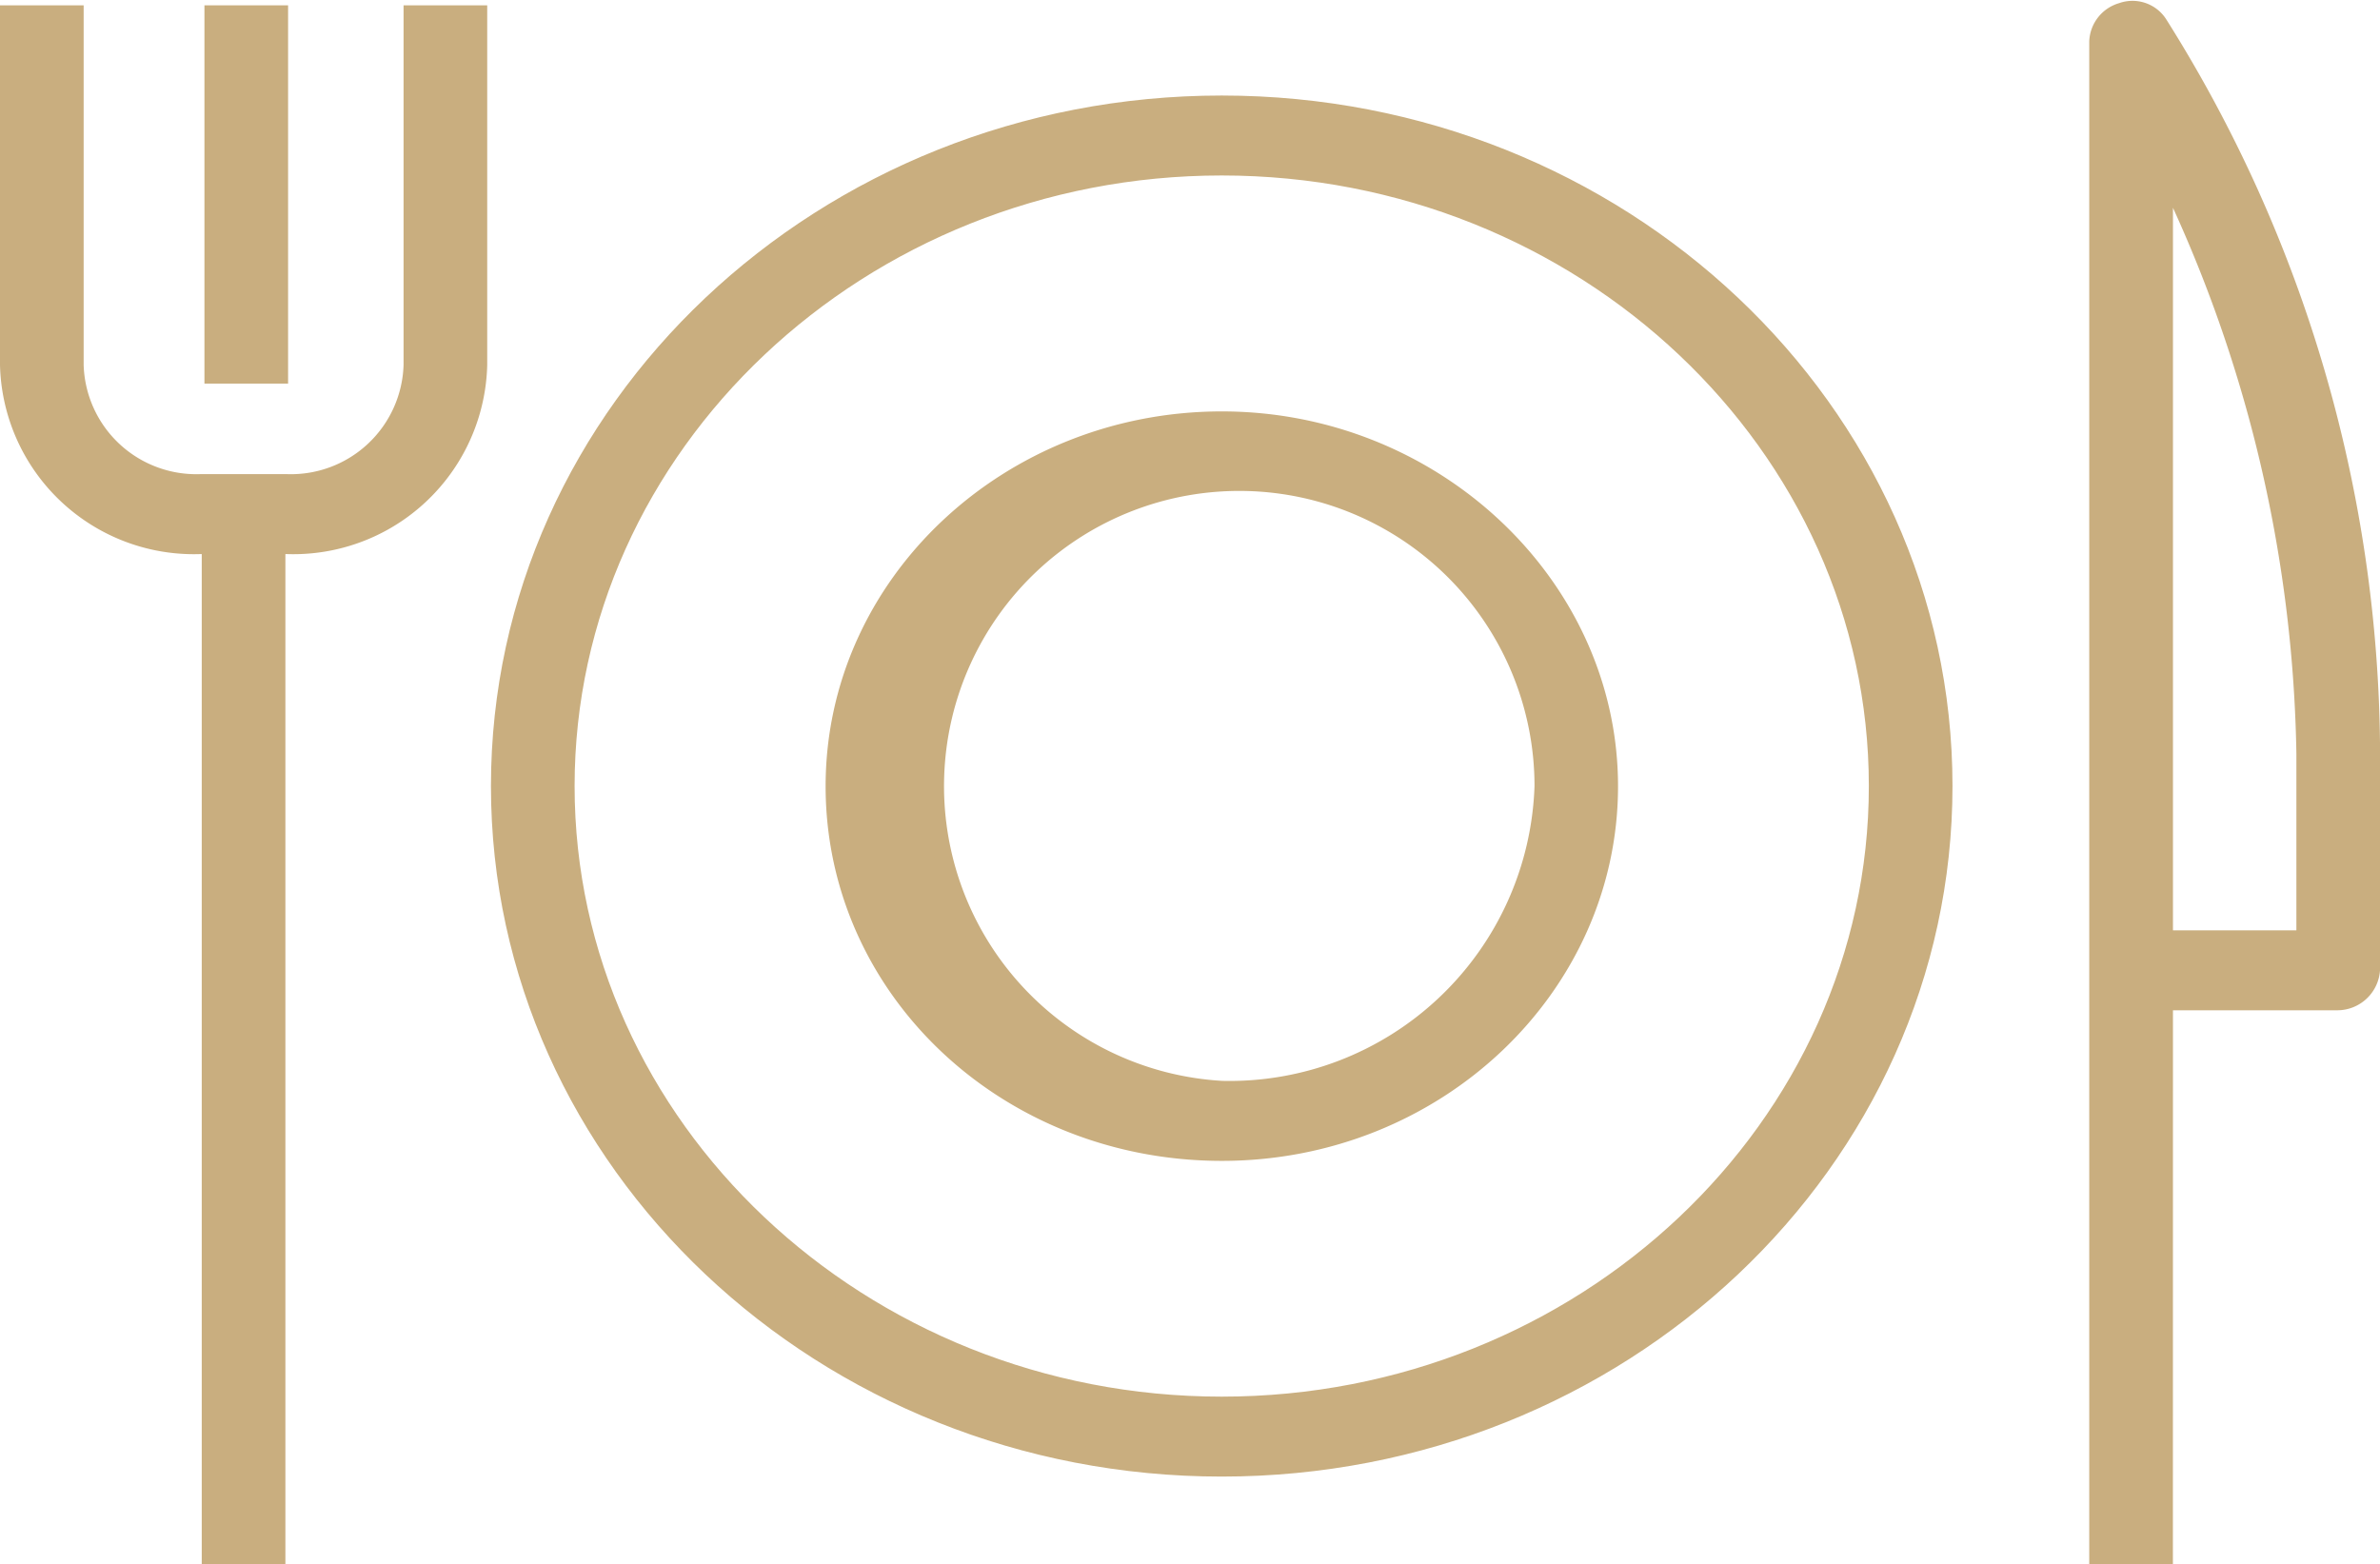
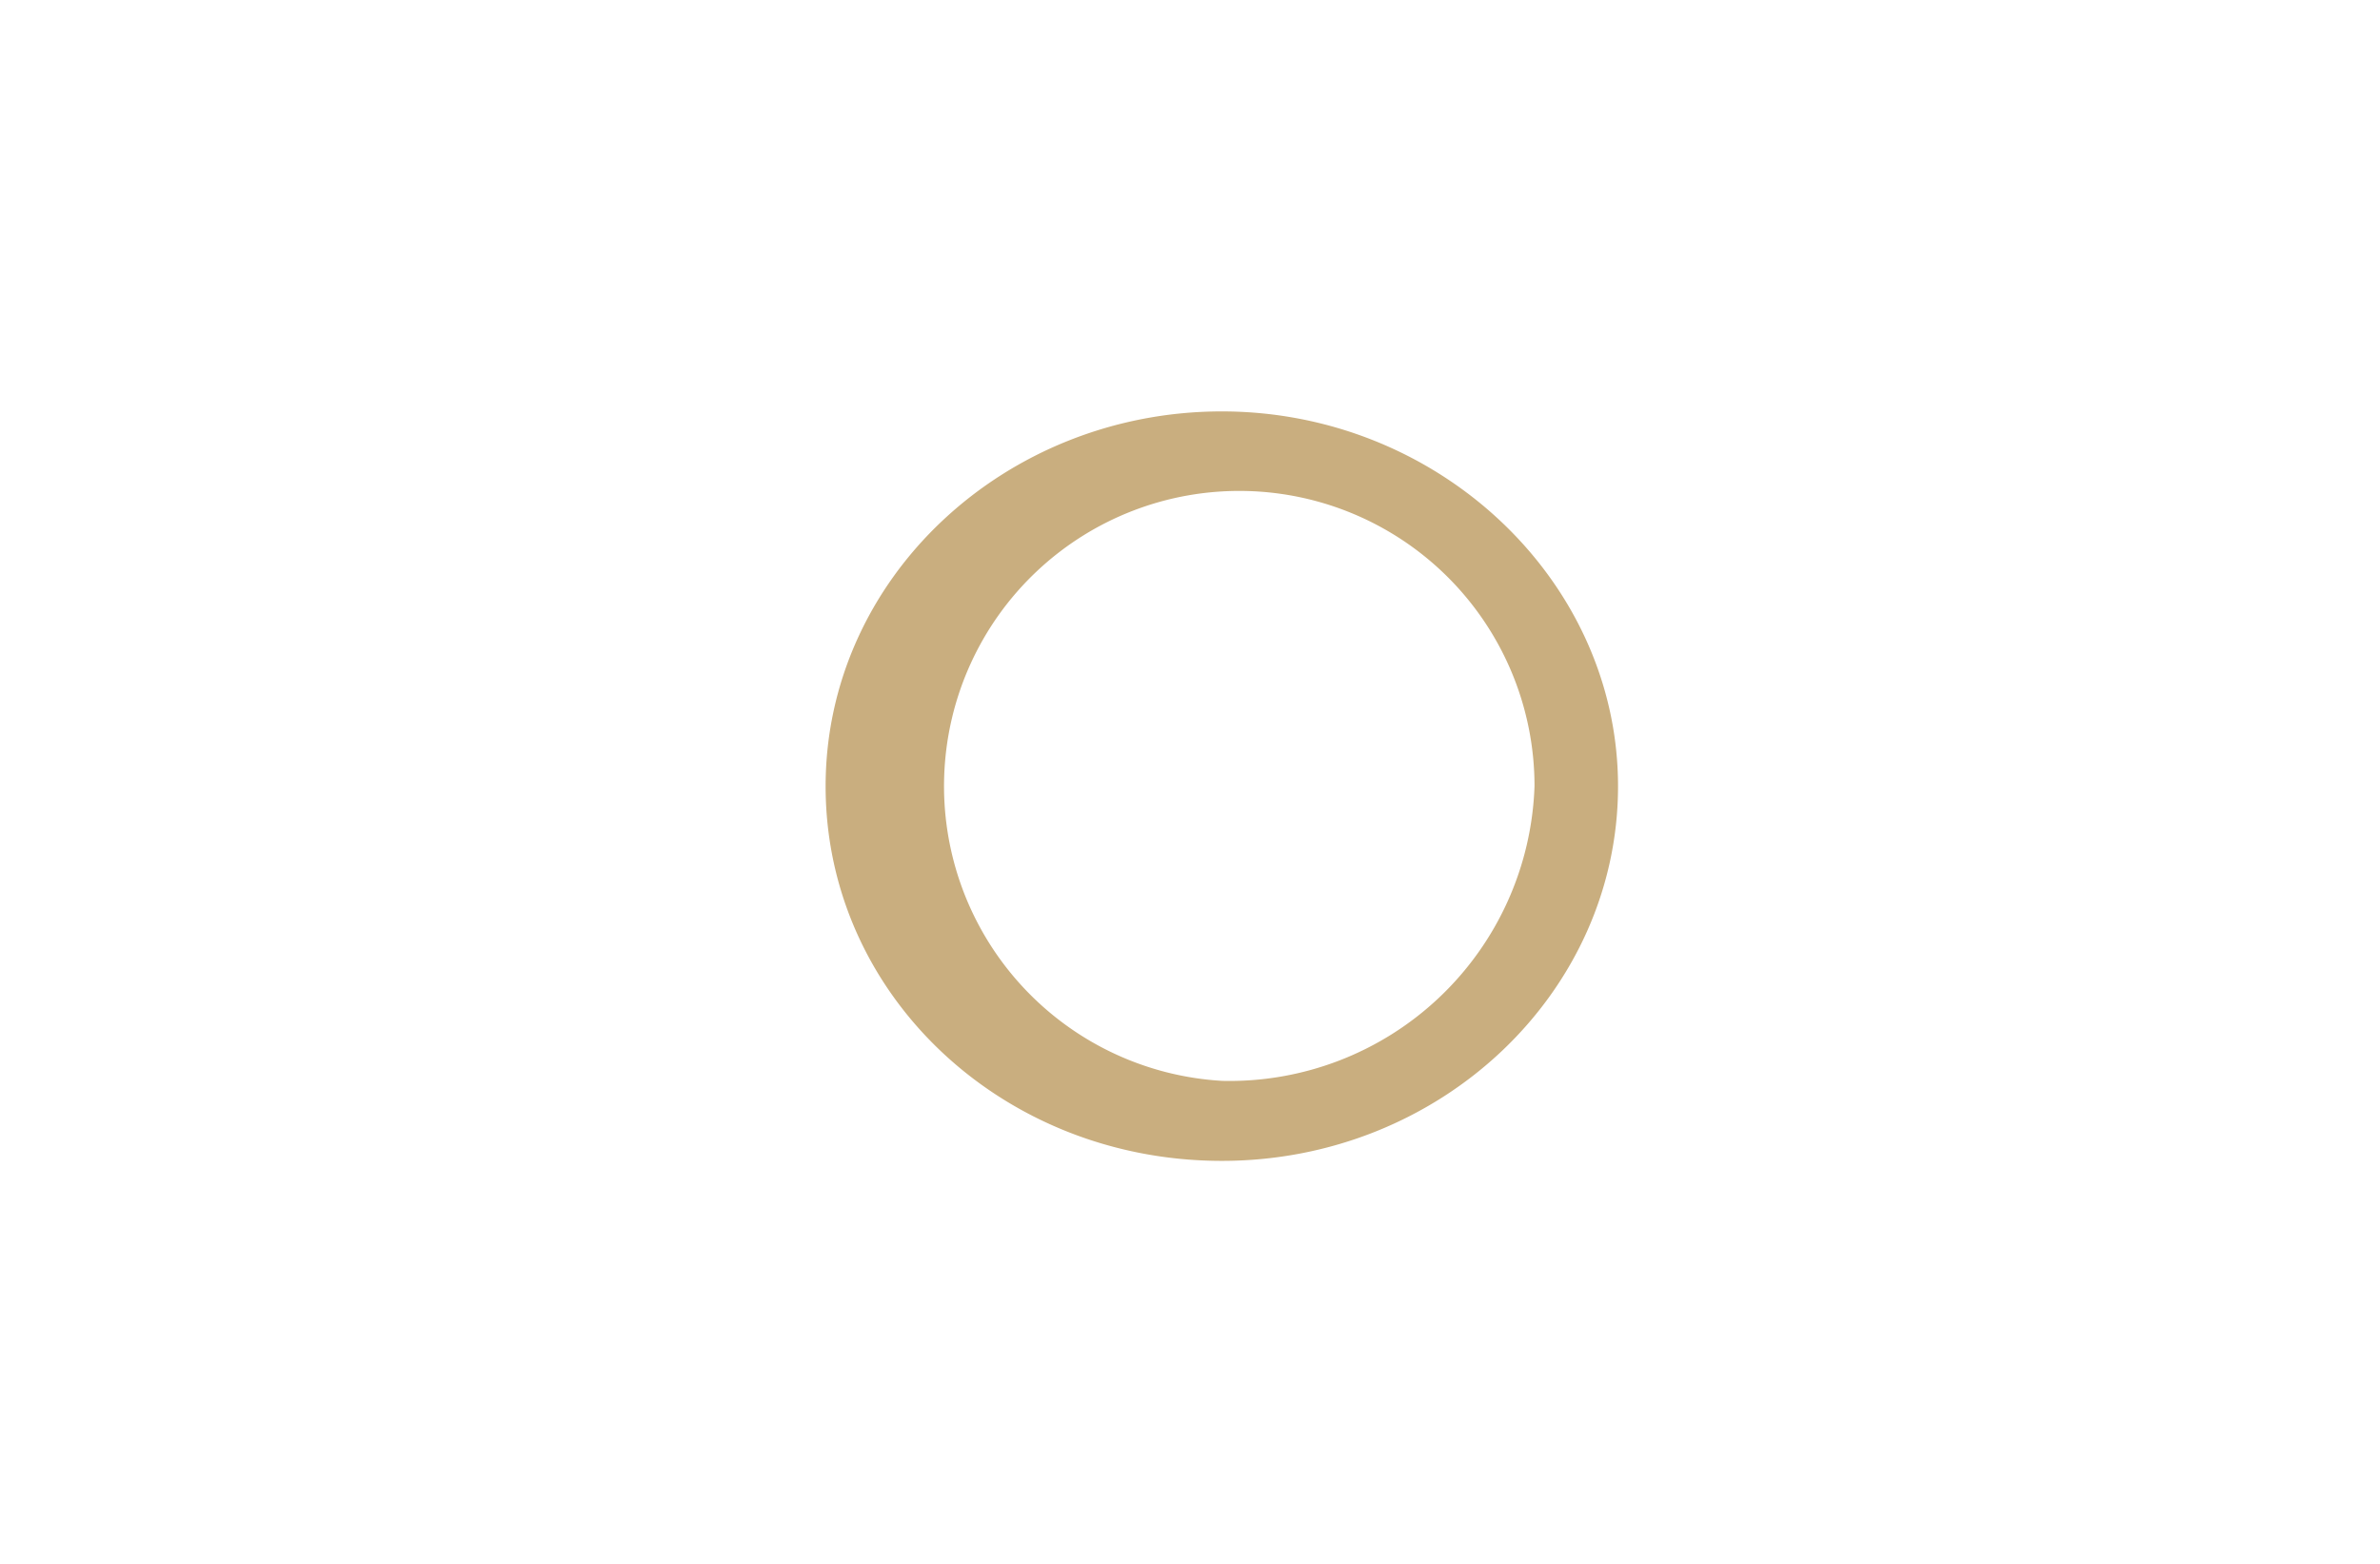
<svg xmlns="http://www.w3.org/2000/svg" width="68.882" height="45.28" viewBox="0 0 68.882 45.28">
  <defs>
    <style>.a{fill:#c9ae7f;stroke:#c9ae7f;stroke-width:0.5px;}</style>
  </defs>
  <g transform="translate(-790.256 -295.916)">
    <g transform="translate(804.719 298.931)">
-       <path class="a" d="M819.8,335.47c-10.449,0-18.979-8.054-18.979-17.923s8.53-17.923,18.979-17.923,18.979,8.054,18.979,17.923-8.53,17.923-18.979,17.923m0-37.66c-11.525,0-20.9,8.853-20.9,19.737s9.374,19.737,20.9,19.737,20.9-8.853,20.9-19.737-9.373-19.737-20.9-19.737" transform="translate(-798.904 -297.81)" />
-     </g>
+       </g>
    <g transform="translate(814.401 308.074)">
      <path class="a" d="M815.842,322.589a8.795,8.795,0,1,1,9.3-8.78,9.083,9.083,0,0,1-9.3,8.78m0-19.377c-6.147,0-11.217,4.718-11.217,10.6s4.994,10.593,11.217,10.593,11.217-4.79,11.217-10.593-5.07-10.6-11.217-10.6" transform="translate(-804.625 -303.212)" />
    </g>
    <g transform="translate(790.506 296.19)">
-       <path class="a" d="M828.156,300.818a39.873,39.873,0,0,1,4.072,16.906v5.37h-4.072Zm0,24.09h4.994a.989.989,0,0,0,1-.943v-6.314A39.83,39.83,0,0,0,828,296.609a.908.908,0,0,0-1.075-.364.949.949,0,0,0-.692.872v43.827h1.921Z" transform="translate(-765.766 -296.19)" />
-       <path class="a" d="M790.506,296.267v10.16a5.363,5.363,0,0,0,5.533,5.224h.306v29.242h1.921V311.651h.308a5.363,5.363,0,0,0,5.533-5.224v-10.16h-1.921v10.16a3.512,3.512,0,0,1-3.612,3.41h-2.535a3.511,3.511,0,0,1-3.612-3.41v-10.16Z" transform="translate(-790.506 -296.137)" />
-     </g>
-     <rect class="a" width="1.921" height="10.449" transform="translate(796.423 296.32)" />
+       </g>
  </g>
</svg>